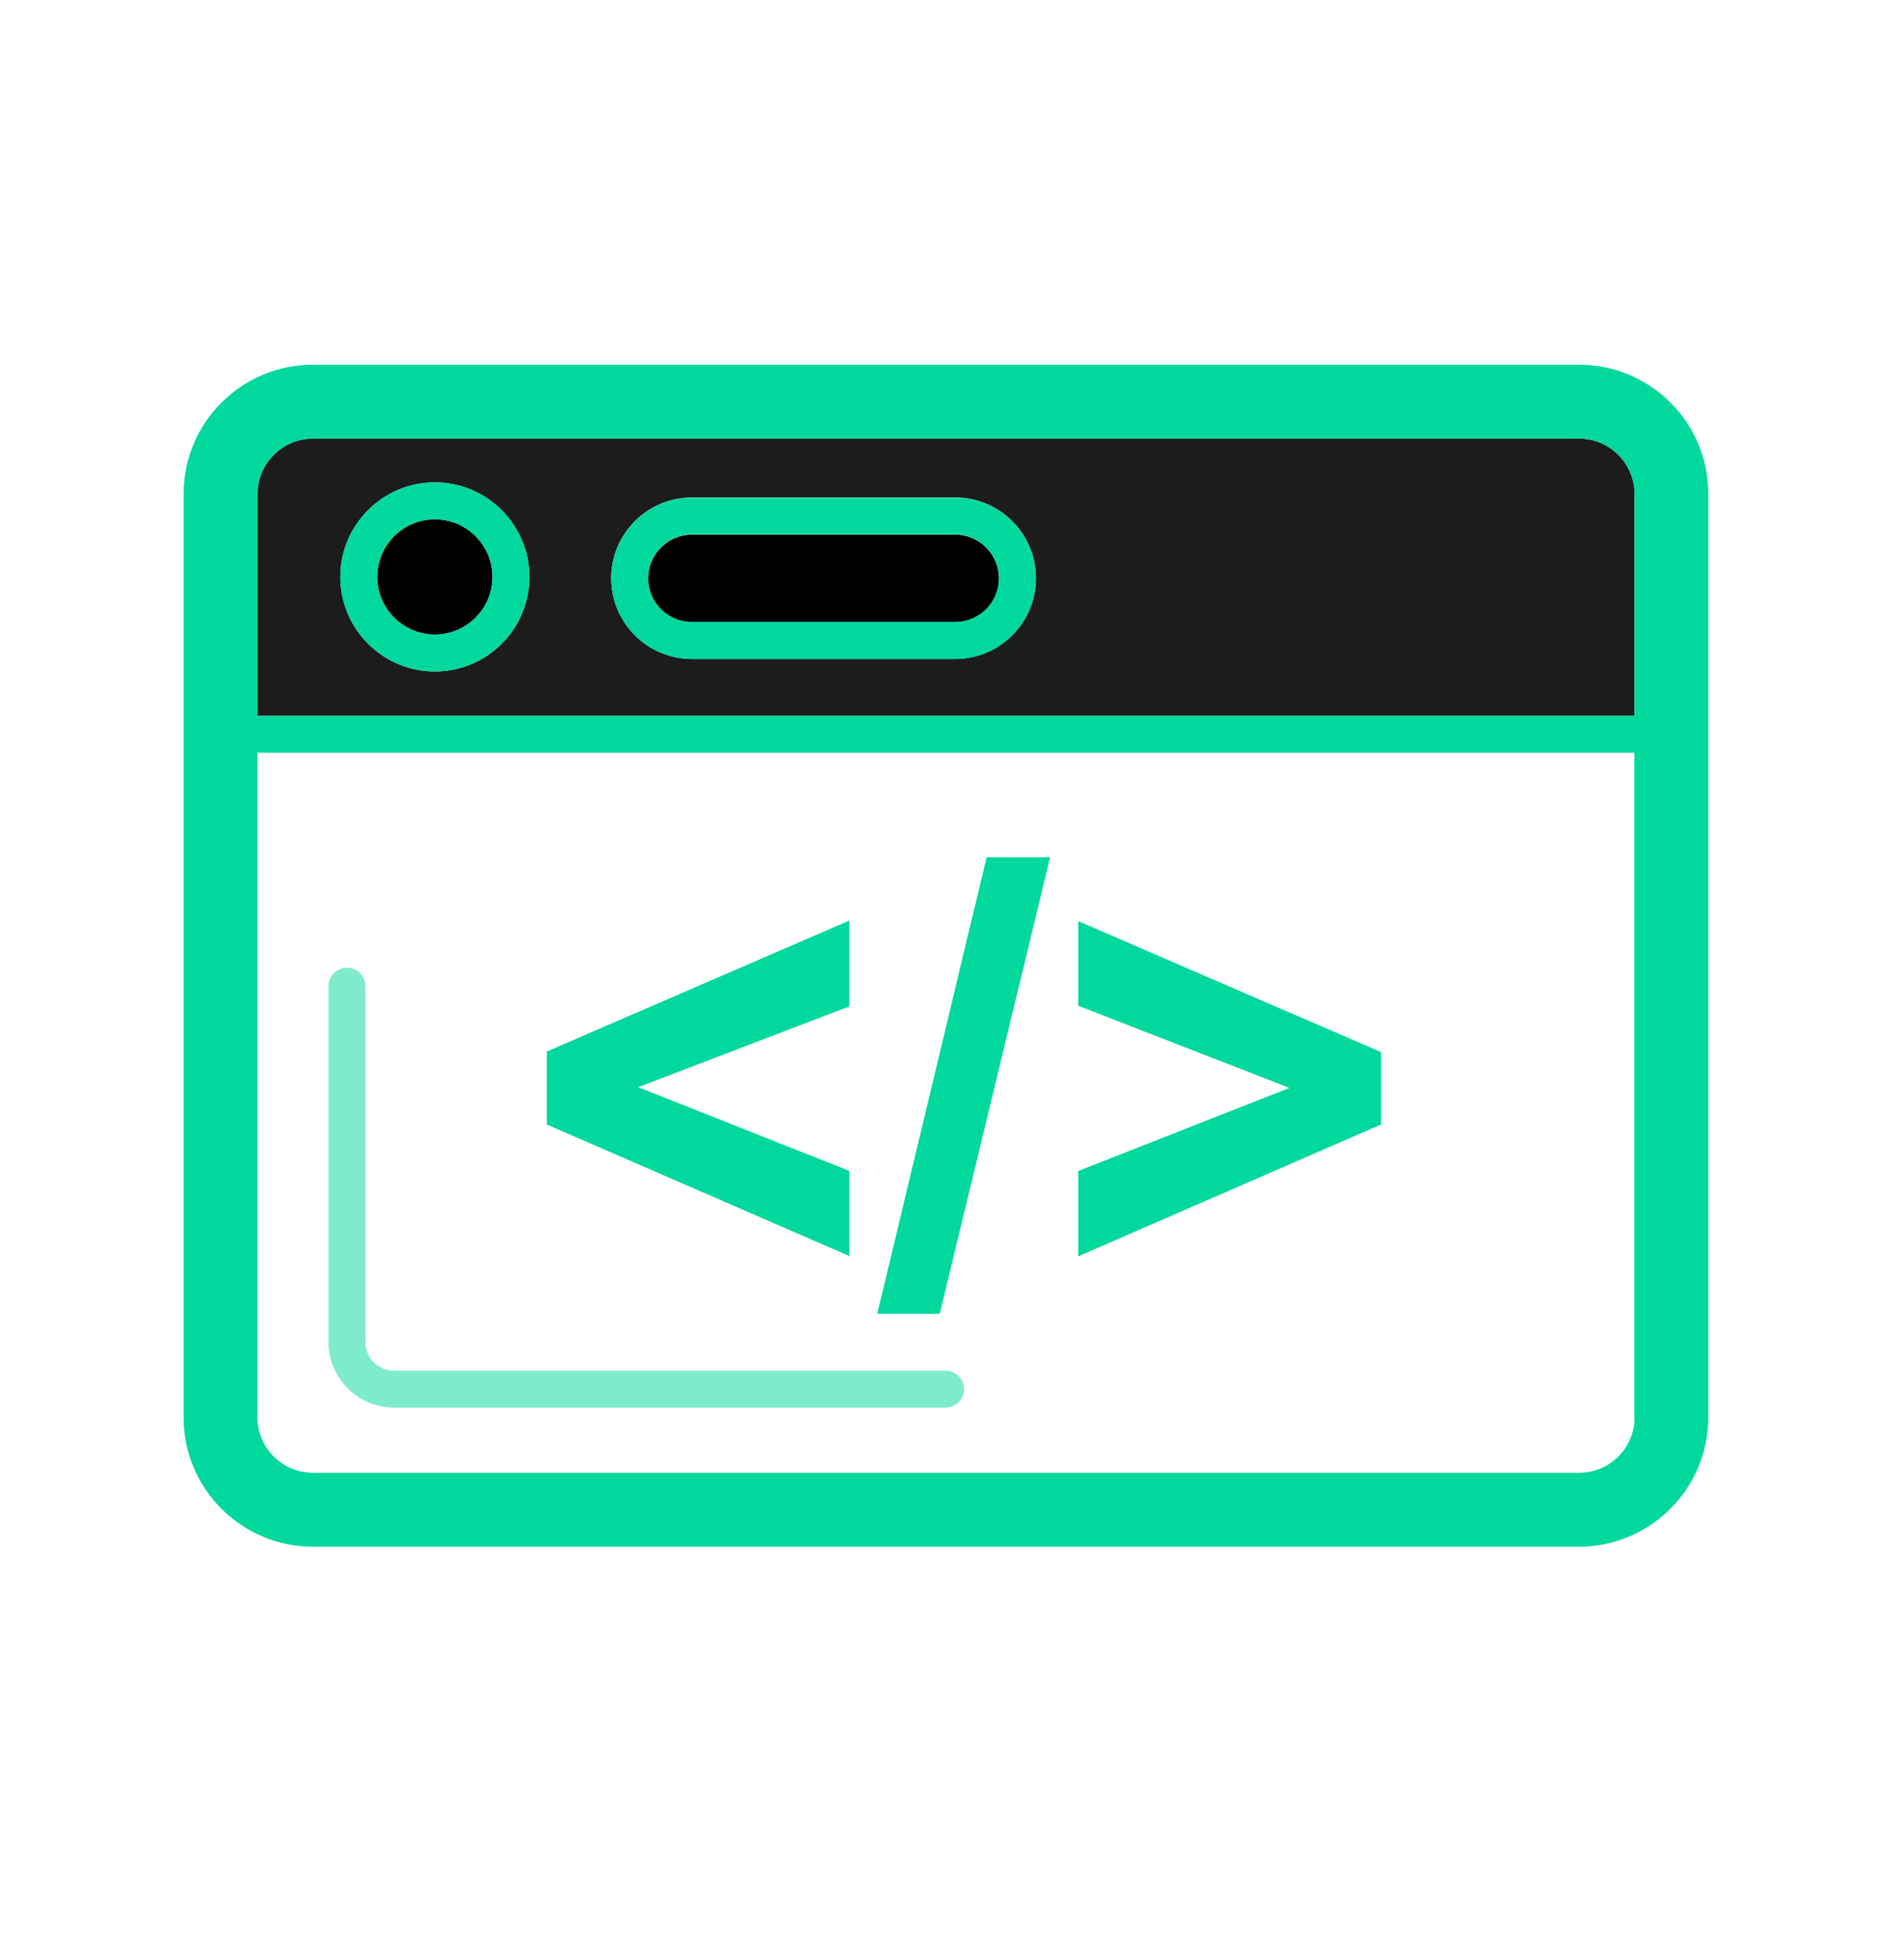
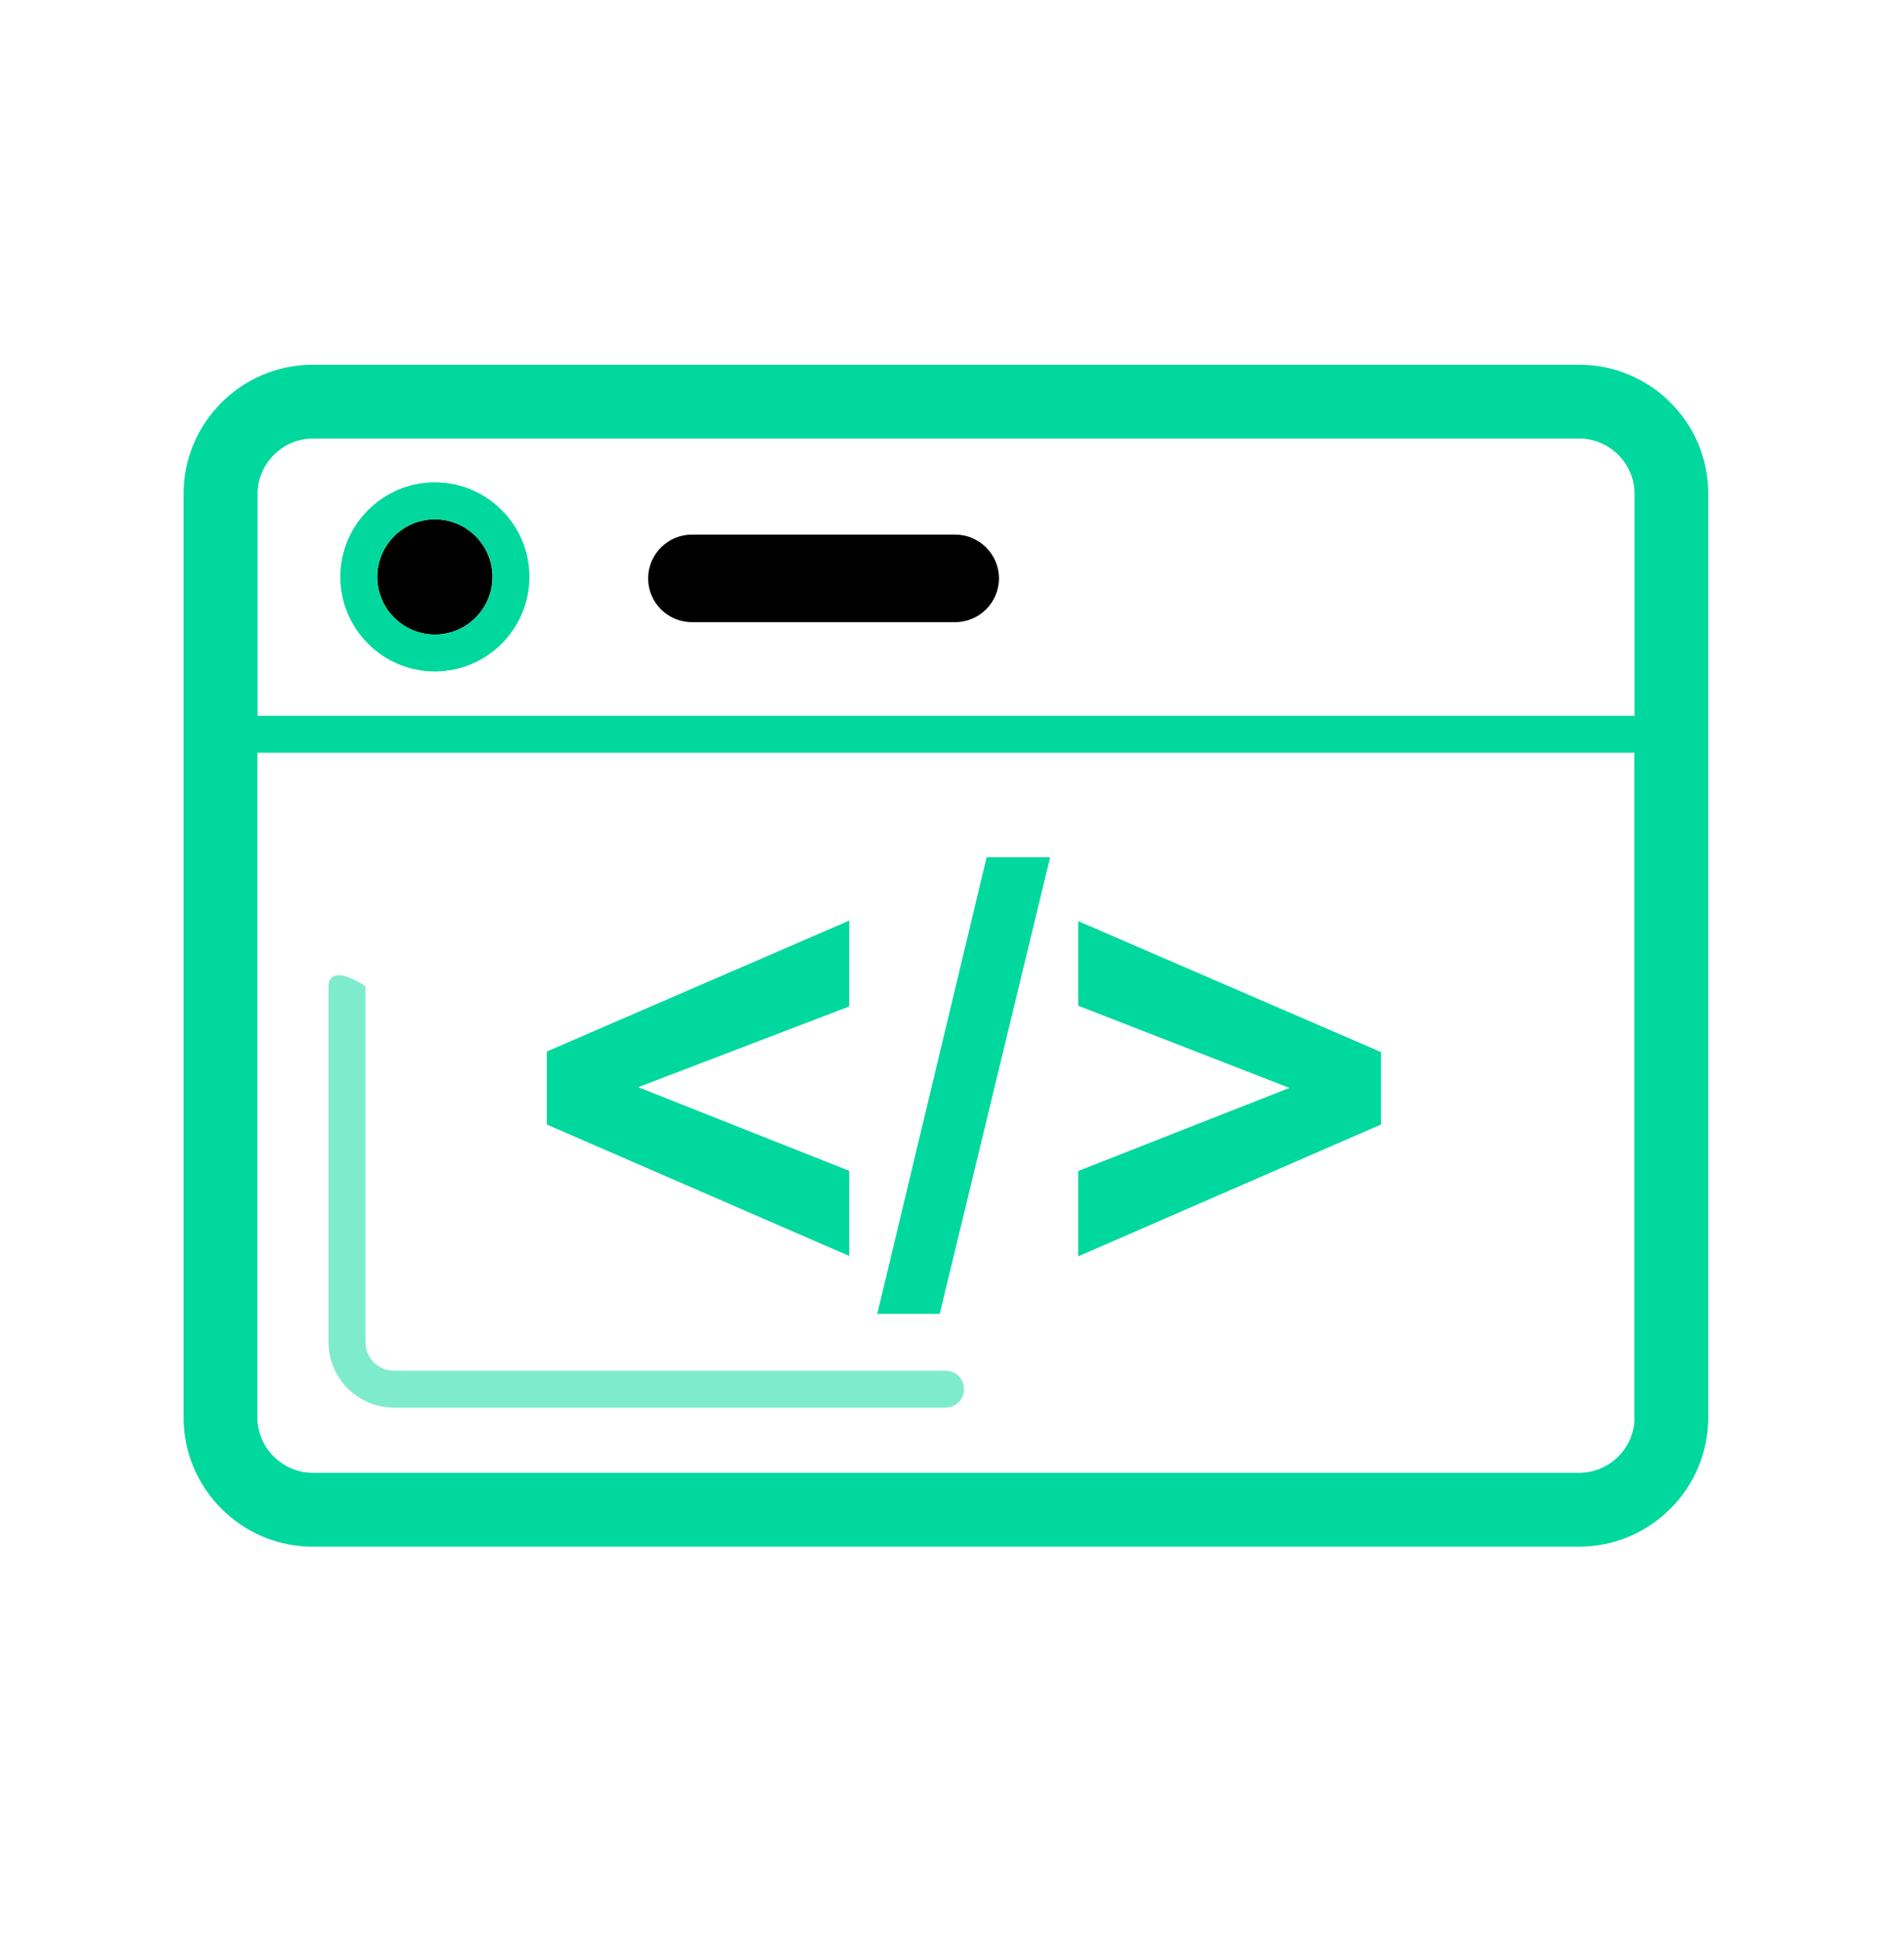
<svg xmlns="http://www.w3.org/2000/svg" width="58" height="59" viewBox="0 0 58 59" fill="none">
-   <path d="M49.793 15.046C49.793 14.118 49.033 13.359 48.105 13.359H9.529C8.601 13.359 7.841 14.118 7.841 15.046V21.802H49.787V15.046H49.793ZM13.247 20.452C11.661 20.452 10.367 19.158 10.367 17.572C10.367 15.986 11.661 14.692 13.247 14.692C14.833 14.692 16.127 15.986 16.127 17.572C16.127 19.158 14.839 20.452 13.247 20.452ZM29.098 20.069H21.077C19.721 20.069 18.619 18.967 18.619 17.611C18.619 16.256 19.721 15.153 21.077 15.153H29.098C30.454 15.153 31.556 16.256 31.556 17.611C31.556 18.967 30.454 20.069 29.098 20.069Z" fill="#1C1C1C" />
-   <path d="M11.998 42.873H28.806C29.115 42.873 29.368 42.62 29.368 42.31C29.368 42.001 29.115 41.748 28.806 41.748H11.998C11.52 41.748 11.132 41.36 11.132 40.882V30.037C11.132 29.727 10.879 29.474 10.569 29.474C10.26 29.474 10.007 29.727 10.007 30.037V40.887C10.012 41.978 10.901 42.873 11.998 42.873Z" fill="#00D89D" fill-opacity="0.5" />
+   <path d="M11.998 42.873H28.806C29.115 42.873 29.368 42.62 29.368 42.31C29.368 42.001 29.115 41.748 28.806 41.748H11.998C11.52 41.748 11.132 41.36 11.132 40.882V30.037C10.26 29.474 10.007 29.727 10.007 30.037V40.887C10.012 41.978 10.901 42.873 11.998 42.873Z" fill="#00D89D" fill-opacity="0.5" />
  <path d="M13.247 15.817C12.279 15.817 11.492 16.604 11.492 17.572C11.492 18.539 12.279 19.327 13.247 19.327C14.214 19.327 15.002 18.539 15.002 17.572C15.002 16.604 14.214 15.817 13.247 15.817Z" fill="black" />
  <path d="M13.247 14.692C11.661 14.692 10.367 15.985 10.367 17.572C10.367 19.158 11.661 20.452 13.247 20.452C14.833 20.452 16.127 19.158 16.127 17.572C16.127 15.985 14.839 14.692 13.247 14.692ZM13.247 19.327C12.279 19.327 11.492 18.539 11.492 17.572C11.492 16.604 12.279 15.817 13.247 15.817C14.214 15.817 15.002 16.604 15.002 17.572C15.002 18.539 14.214 19.327 13.247 19.327Z" fill="#00D89D" />
  <path d="M29.098 16.283H21.077C20.346 16.283 19.744 16.88 19.744 17.617C19.744 18.353 20.34 18.95 21.077 18.95H29.098C29.829 18.95 30.431 18.353 30.431 17.617C30.431 16.88 29.829 16.283 29.098 16.283Z" fill="black" />
-   <path d="M29.098 15.158H21.077C19.721 15.158 18.619 16.261 18.619 17.617C18.619 18.972 19.721 20.075 21.077 20.075H29.098C30.454 20.075 31.556 18.972 31.556 17.617C31.556 16.261 30.454 15.158 29.098 15.158ZM29.098 18.944H21.077C20.346 18.944 19.744 18.348 19.744 17.611C19.744 16.874 20.34 16.278 21.077 16.278H29.098C29.829 16.278 30.431 16.874 30.431 17.611C30.431 18.348 29.829 18.944 29.098 18.944Z" fill="#00D89D" />
  <path d="M48.105 11.109H9.529C7.358 11.109 5.591 12.875 5.591 15.046V43.171C5.591 45.342 7.358 47.109 9.529 47.109H48.099C50.271 47.109 52.037 45.342 52.037 43.171V15.046C52.043 12.875 50.276 11.109 48.105 11.109ZM49.793 43.171C49.793 44.099 49.033 44.859 48.105 44.859H9.529C8.601 44.859 7.841 44.099 7.841 43.171V22.927H49.787V43.171H49.793ZM49.793 21.802H7.847V15.046C7.847 14.118 8.606 13.359 9.534 13.359H48.105C49.033 13.359 49.793 14.118 49.793 15.046V21.802Z" fill="#00D89D" />
  <path d="M25.869 35.662L19.44 33.114L25.869 30.655V28.04L16.656 32.028V34.25L25.869 38.255V35.662ZM31.989 26.11H30.055L26.724 40.015H28.626L31.989 26.11ZM42.069 32.045L32.844 28.057V30.633L39.279 33.136L32.844 35.667V38.266L42.069 34.25V32.045Z" fill="#00D89D" />
</svg>